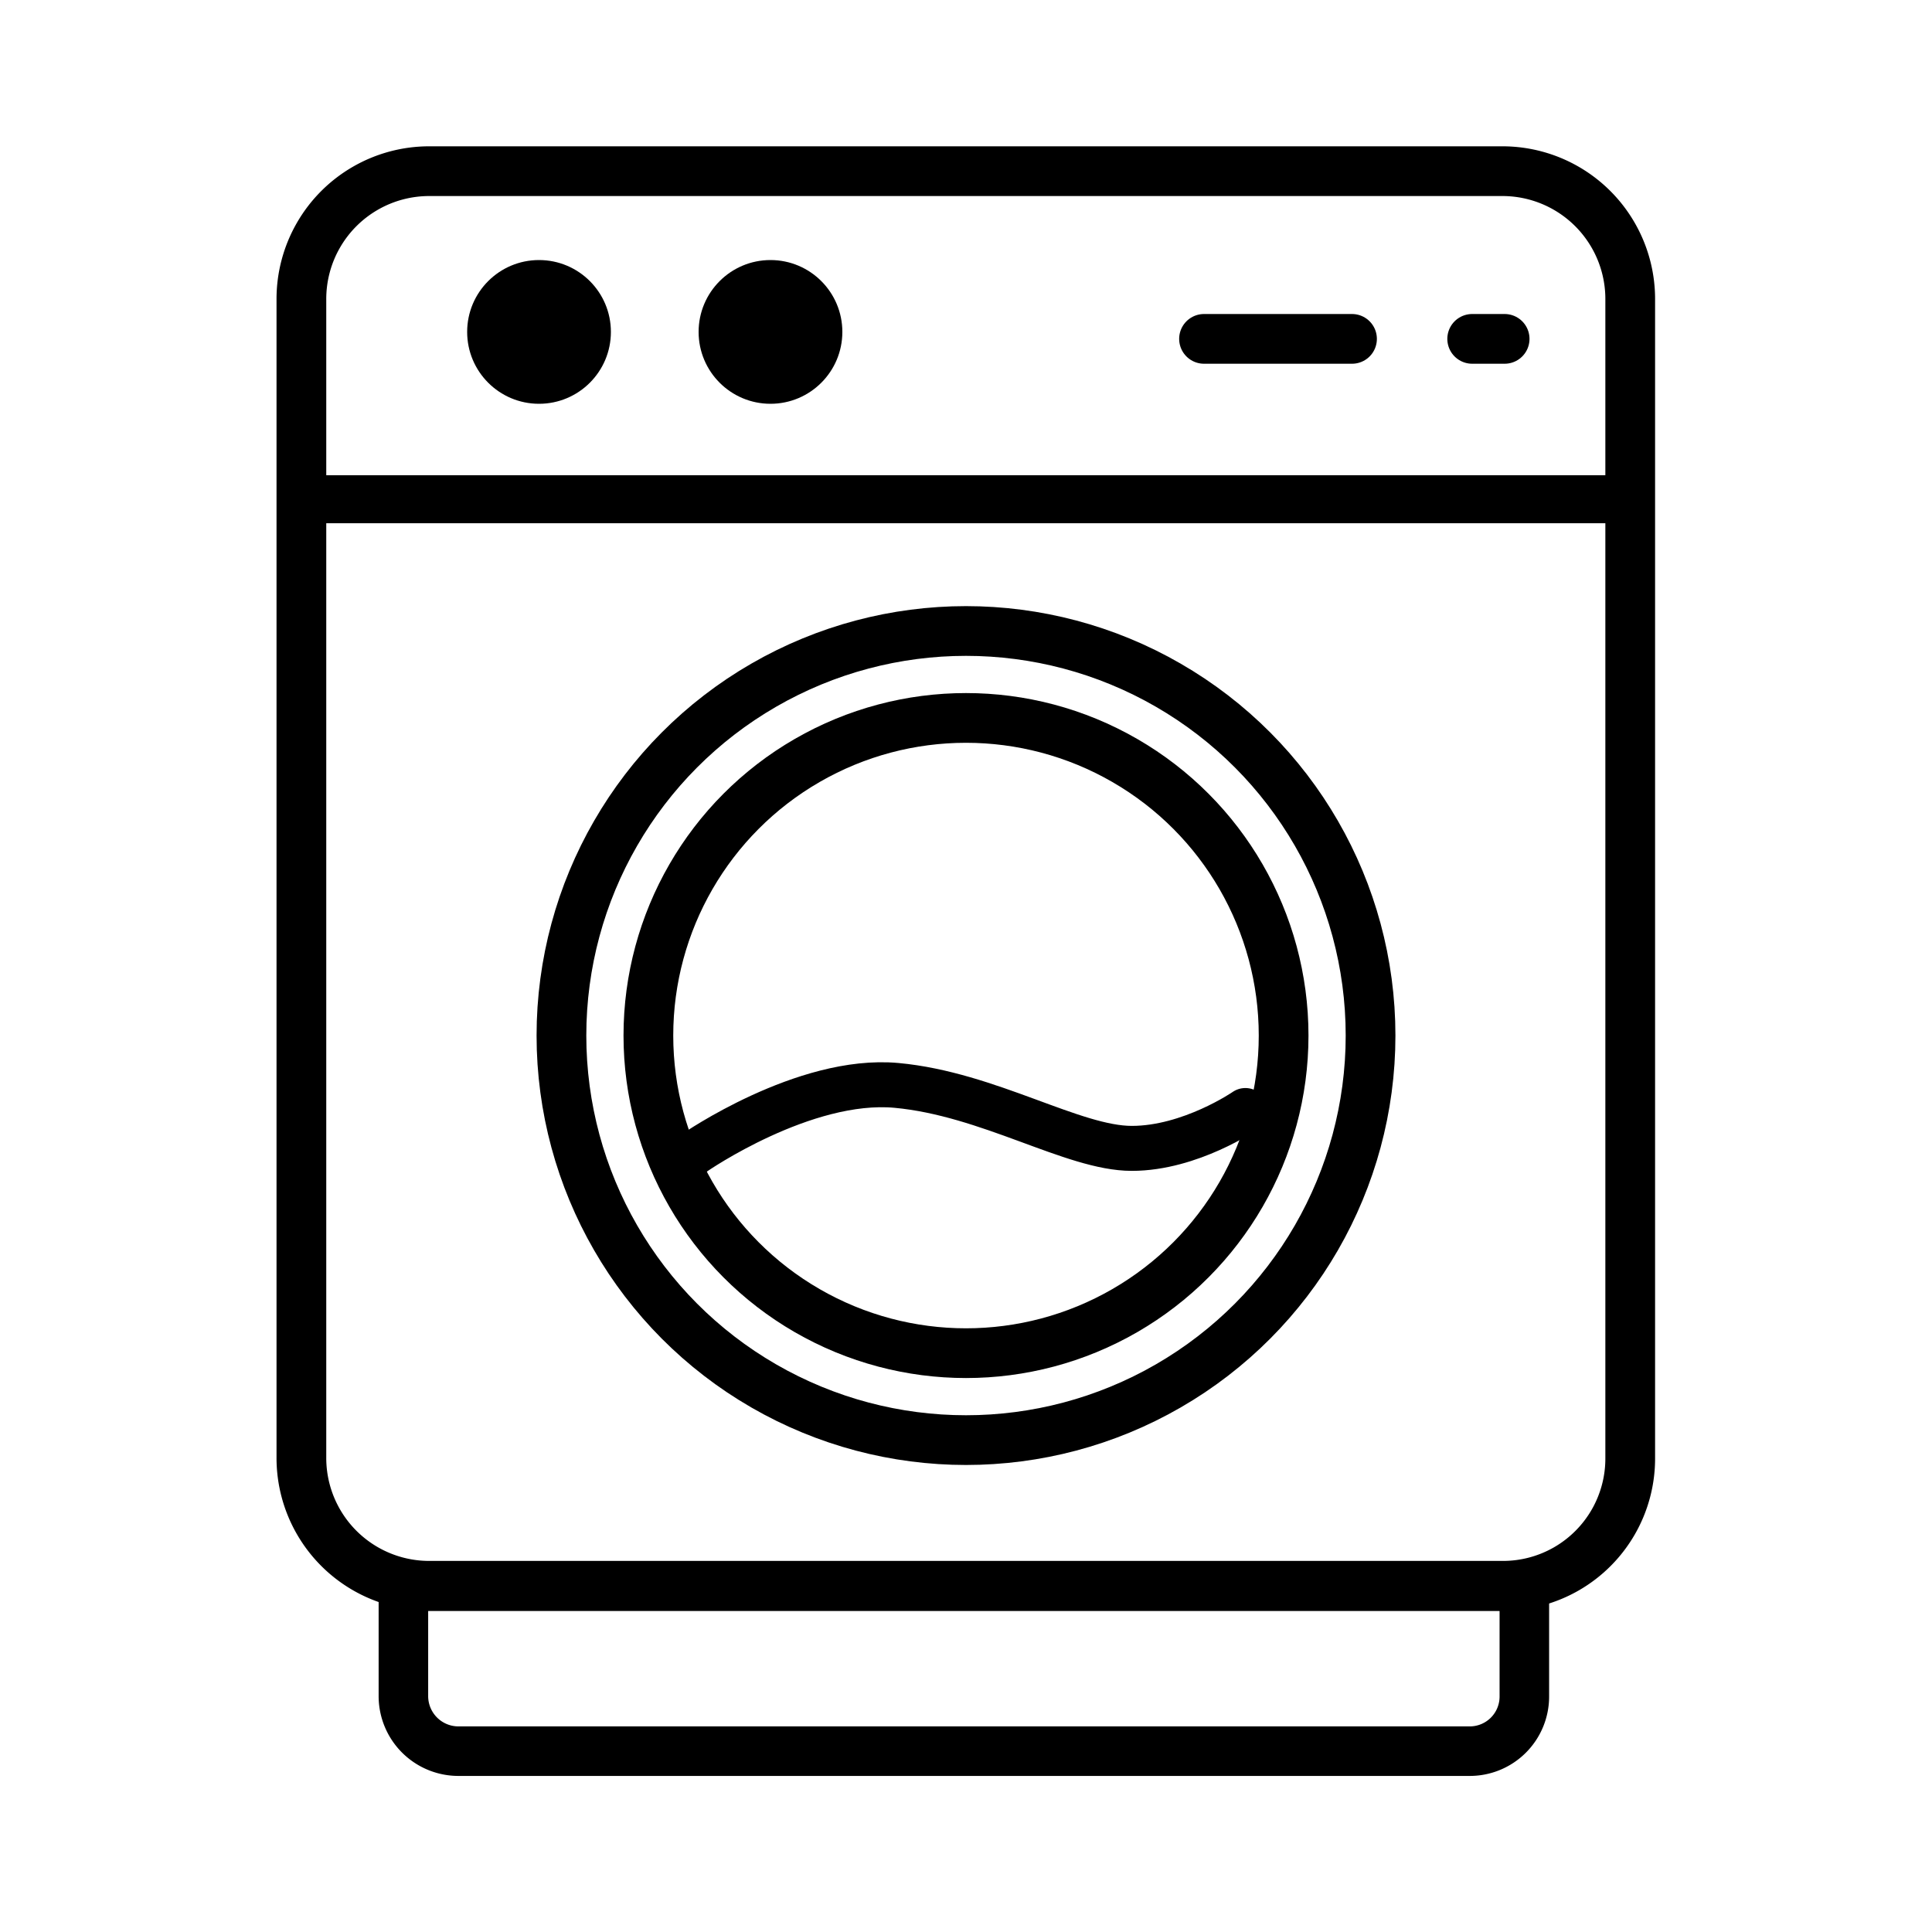
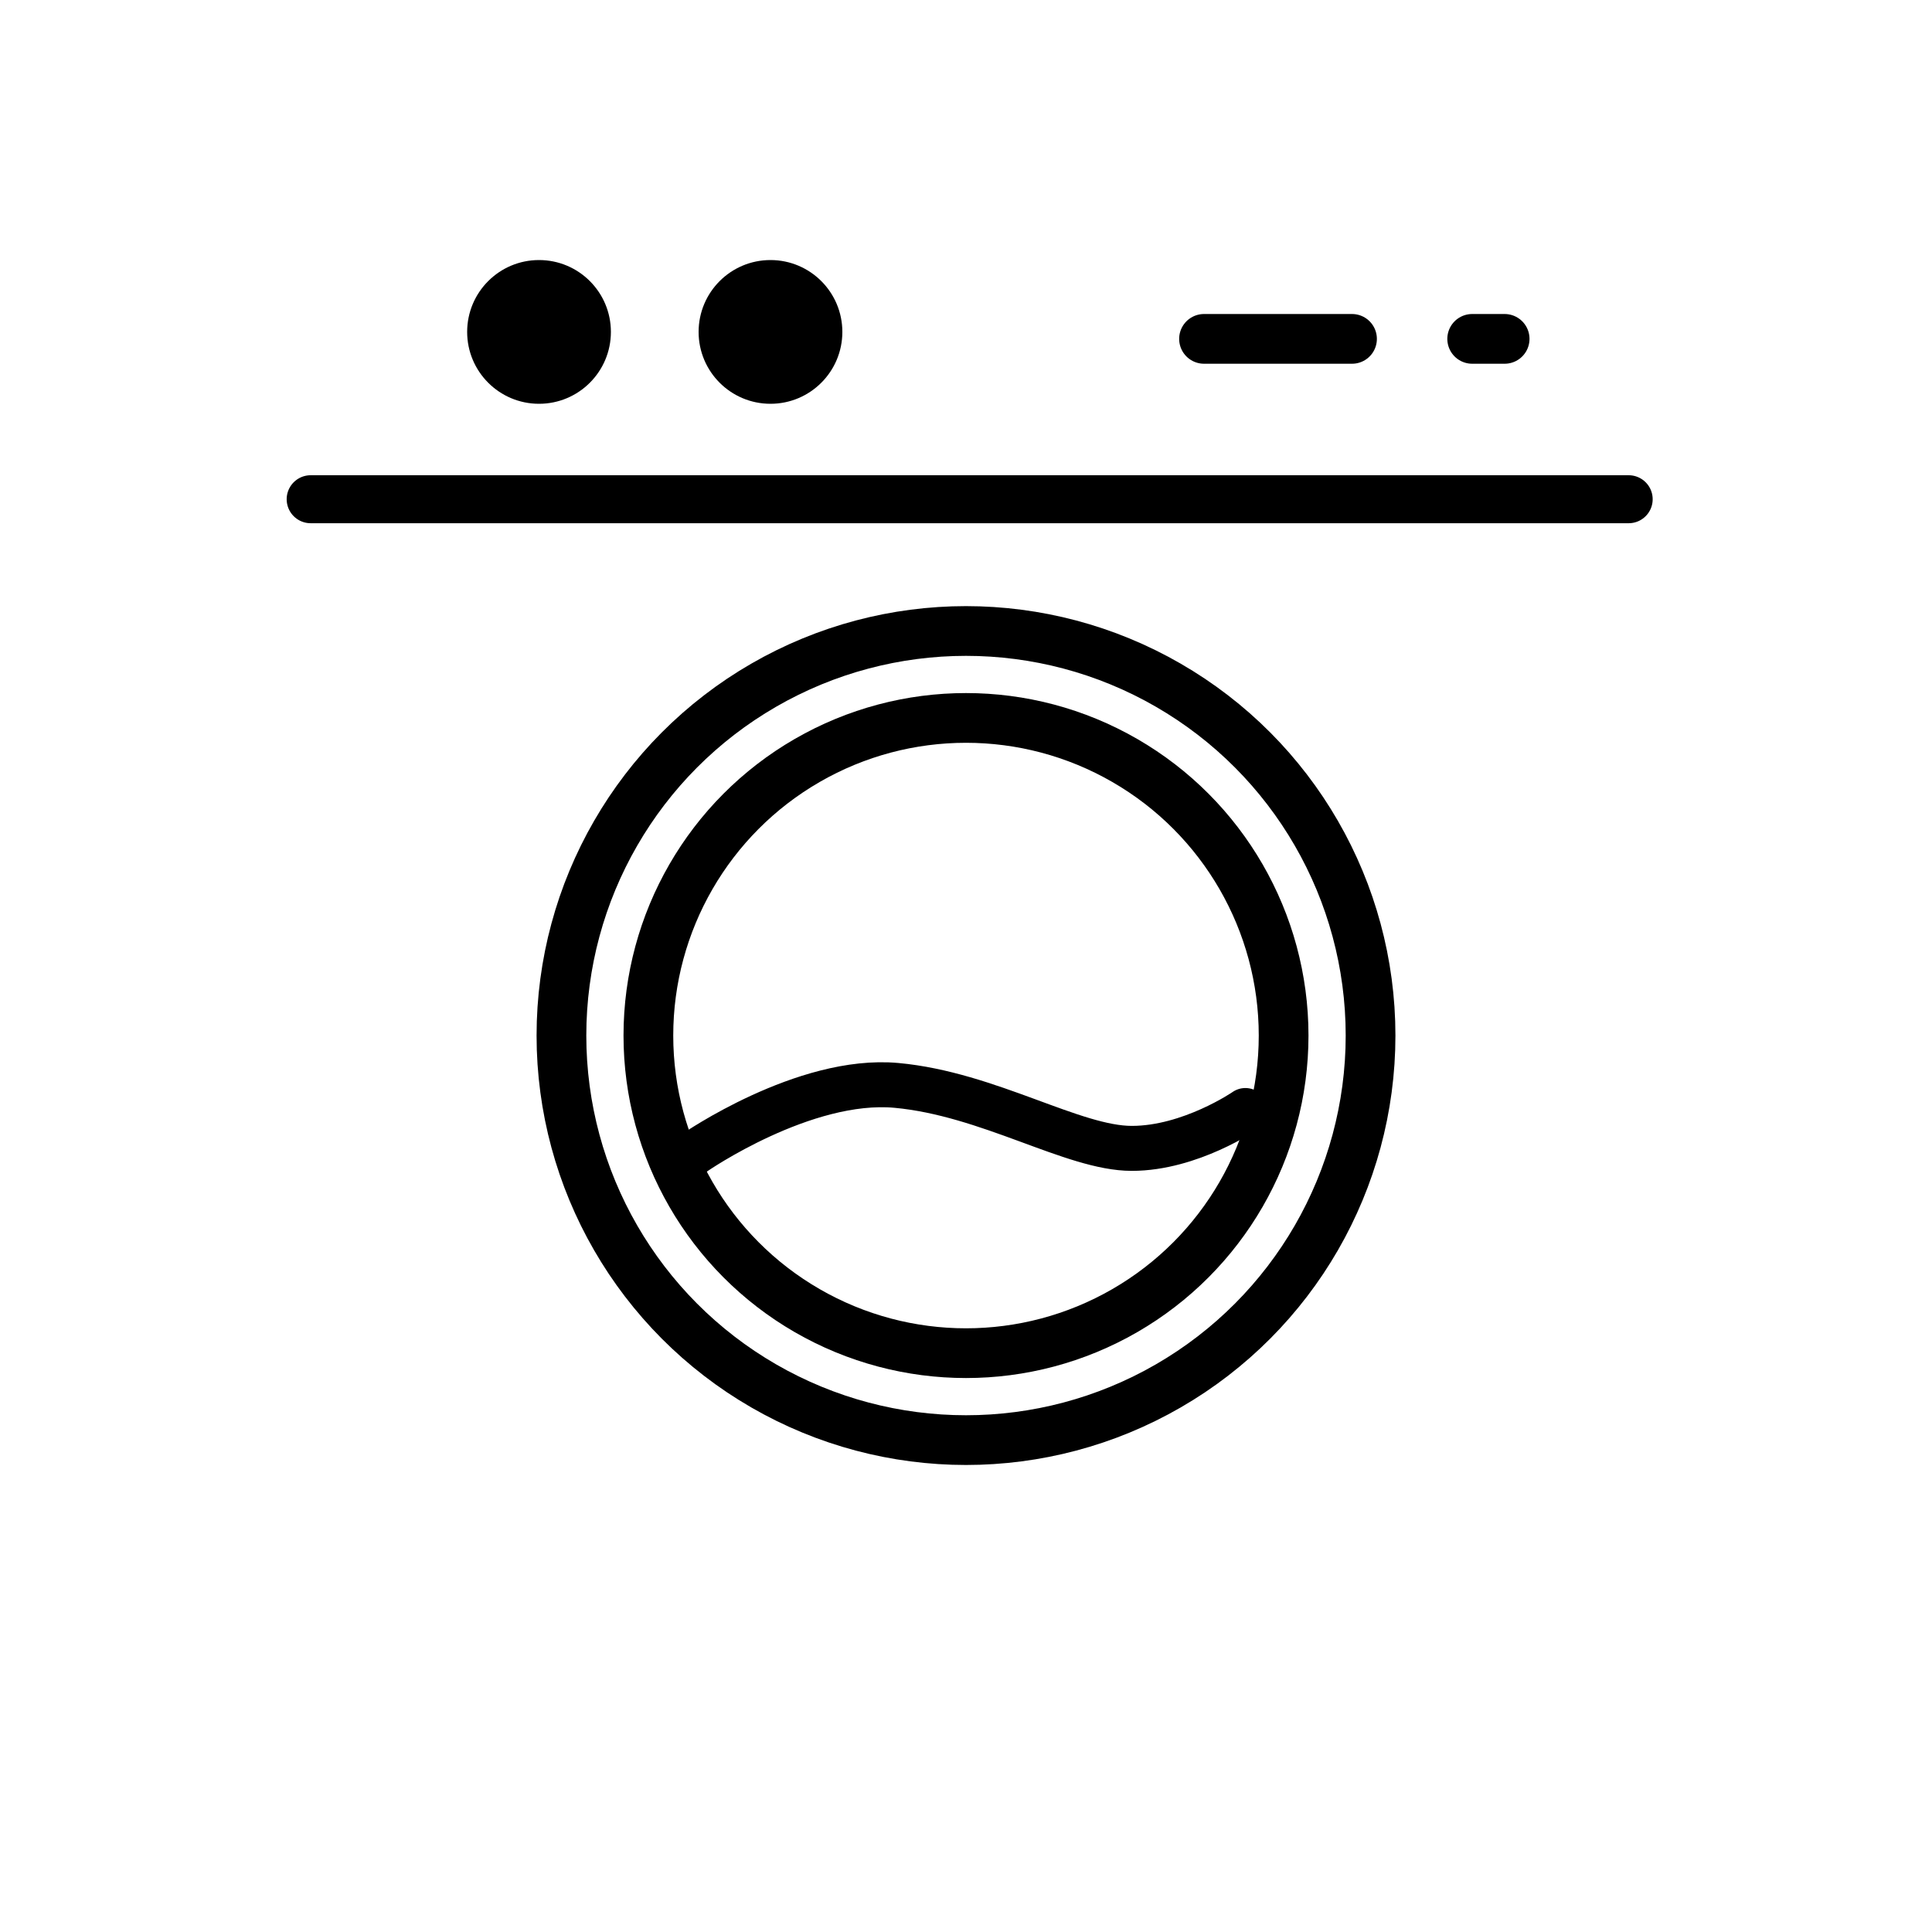
<svg xmlns="http://www.w3.org/2000/svg" id="Layer_1" data-name="Layer 1" viewBox="0 0 500 500">
  <defs>
    <style>.cls-1,.cls-2,.cls-3,.cls-4{fill:none;stroke:#000;stroke-linecap:round;stroke-linejoin:round;}.cls-1{stroke-width:12.87px;}.cls-2{stroke-width:12.82px;}.cls-3{stroke-width:12.42px;}.cls-4{stroke-width:11.64px;}</style>
  </defs>
-   <path class="cls-1" d="M388.9,410.4H111.1A33.08,33.08,0,0,1,78,377.3V77.4a33.08,33.08,0,0,1,33.1-33.1H388.8a33.08,33.08,0,0,1,33.1,33.1V377.3A32.93,32.93,0,0,1,388.9,410.4Z" />
-   <path class="cls-2" d="M380.3,453.2H118.6A14.25,14.25,0,0,1,104.4,439V410.5H394.5V439A14.13,14.13,0,0,1,380.3,453.2Z" />
  <line class="cls-3" x1="80.4" y1="129.2" x2="421.5" y2="129.2" />
  <line class="cls-1" x1="311.6" y1="87.7" x2="349.9" y2="87.7" />
  <line class="cls-1" x1="381" y1="87.7" x2="389.4" y2="87.7" />
  <circle class="cls-1" cx="250" cy="268" r="104.7" />
  <circle class="cls-1" cx="250" cy="268" r="82.2" />
  <path class="cls-4" d="M179.8,298.3s28.3-19.6,52.2-17.4,45.7,16.3,60.9,16.3,29.4-9.8,29.4-9.8" />
  <circle cx="139.5" cy="85.9" r="18.6" />
  <circle cx="199.4" cy="85.9" r="18.6" />
</svg>